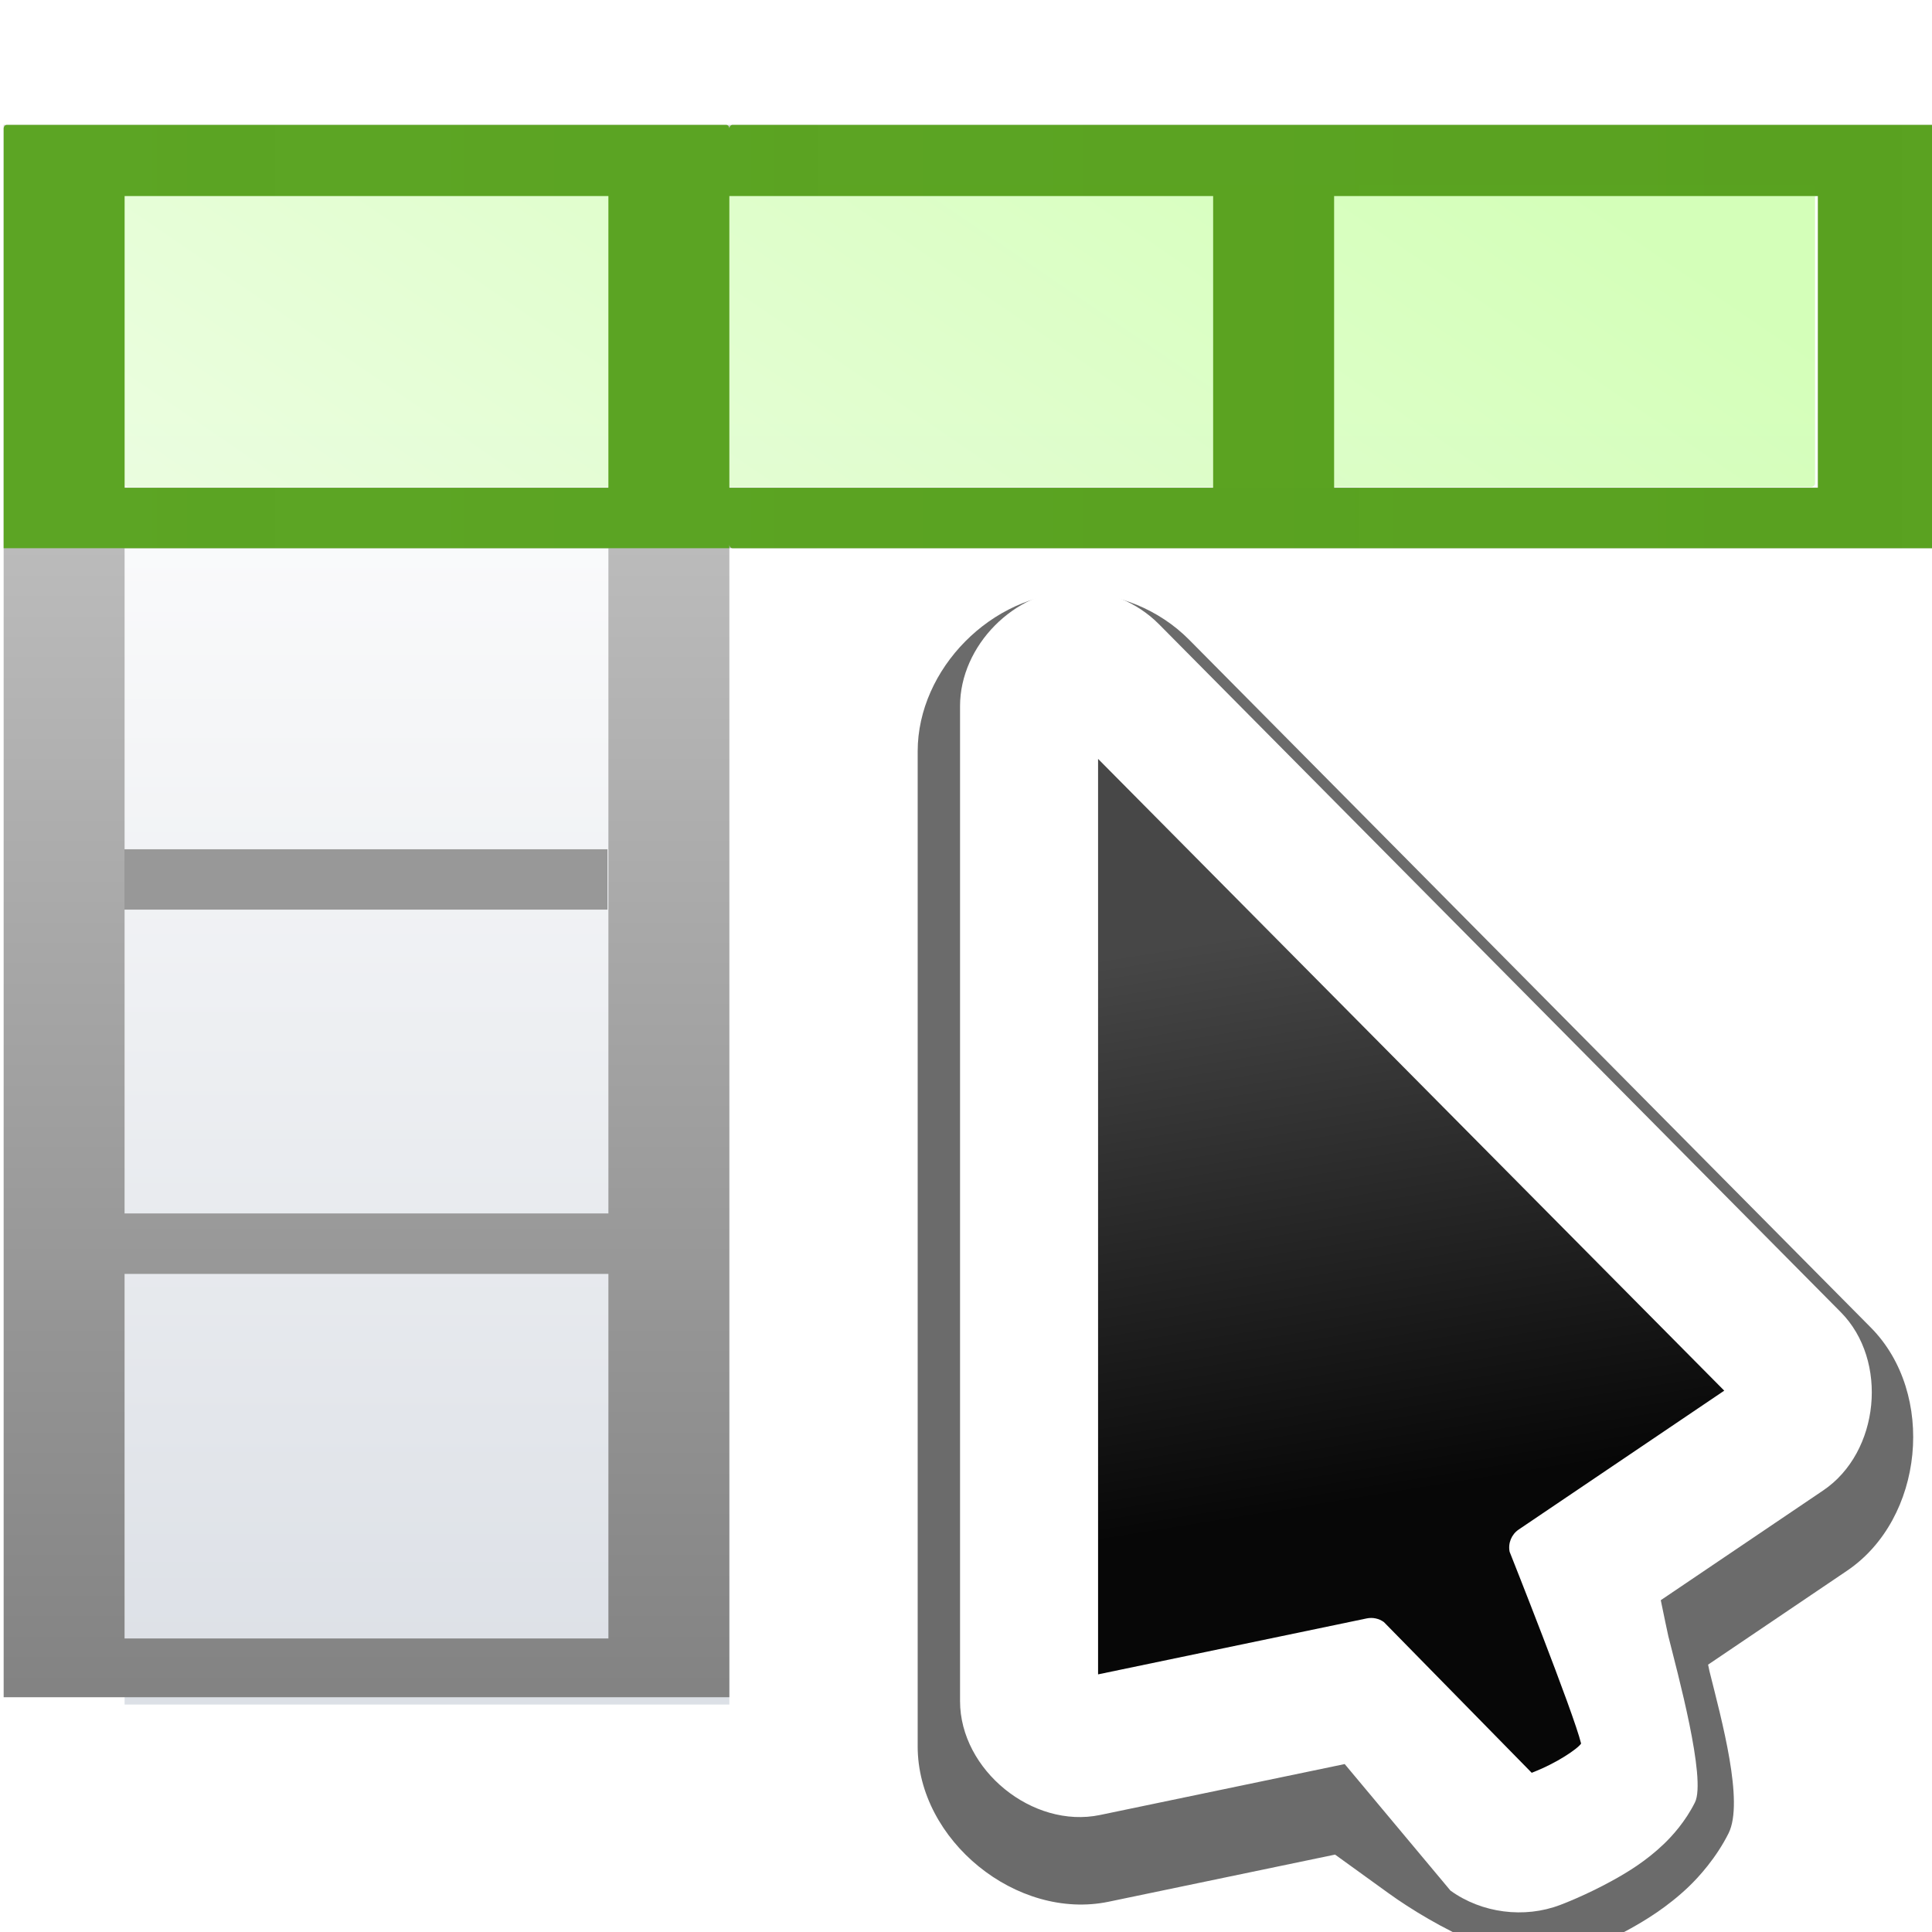
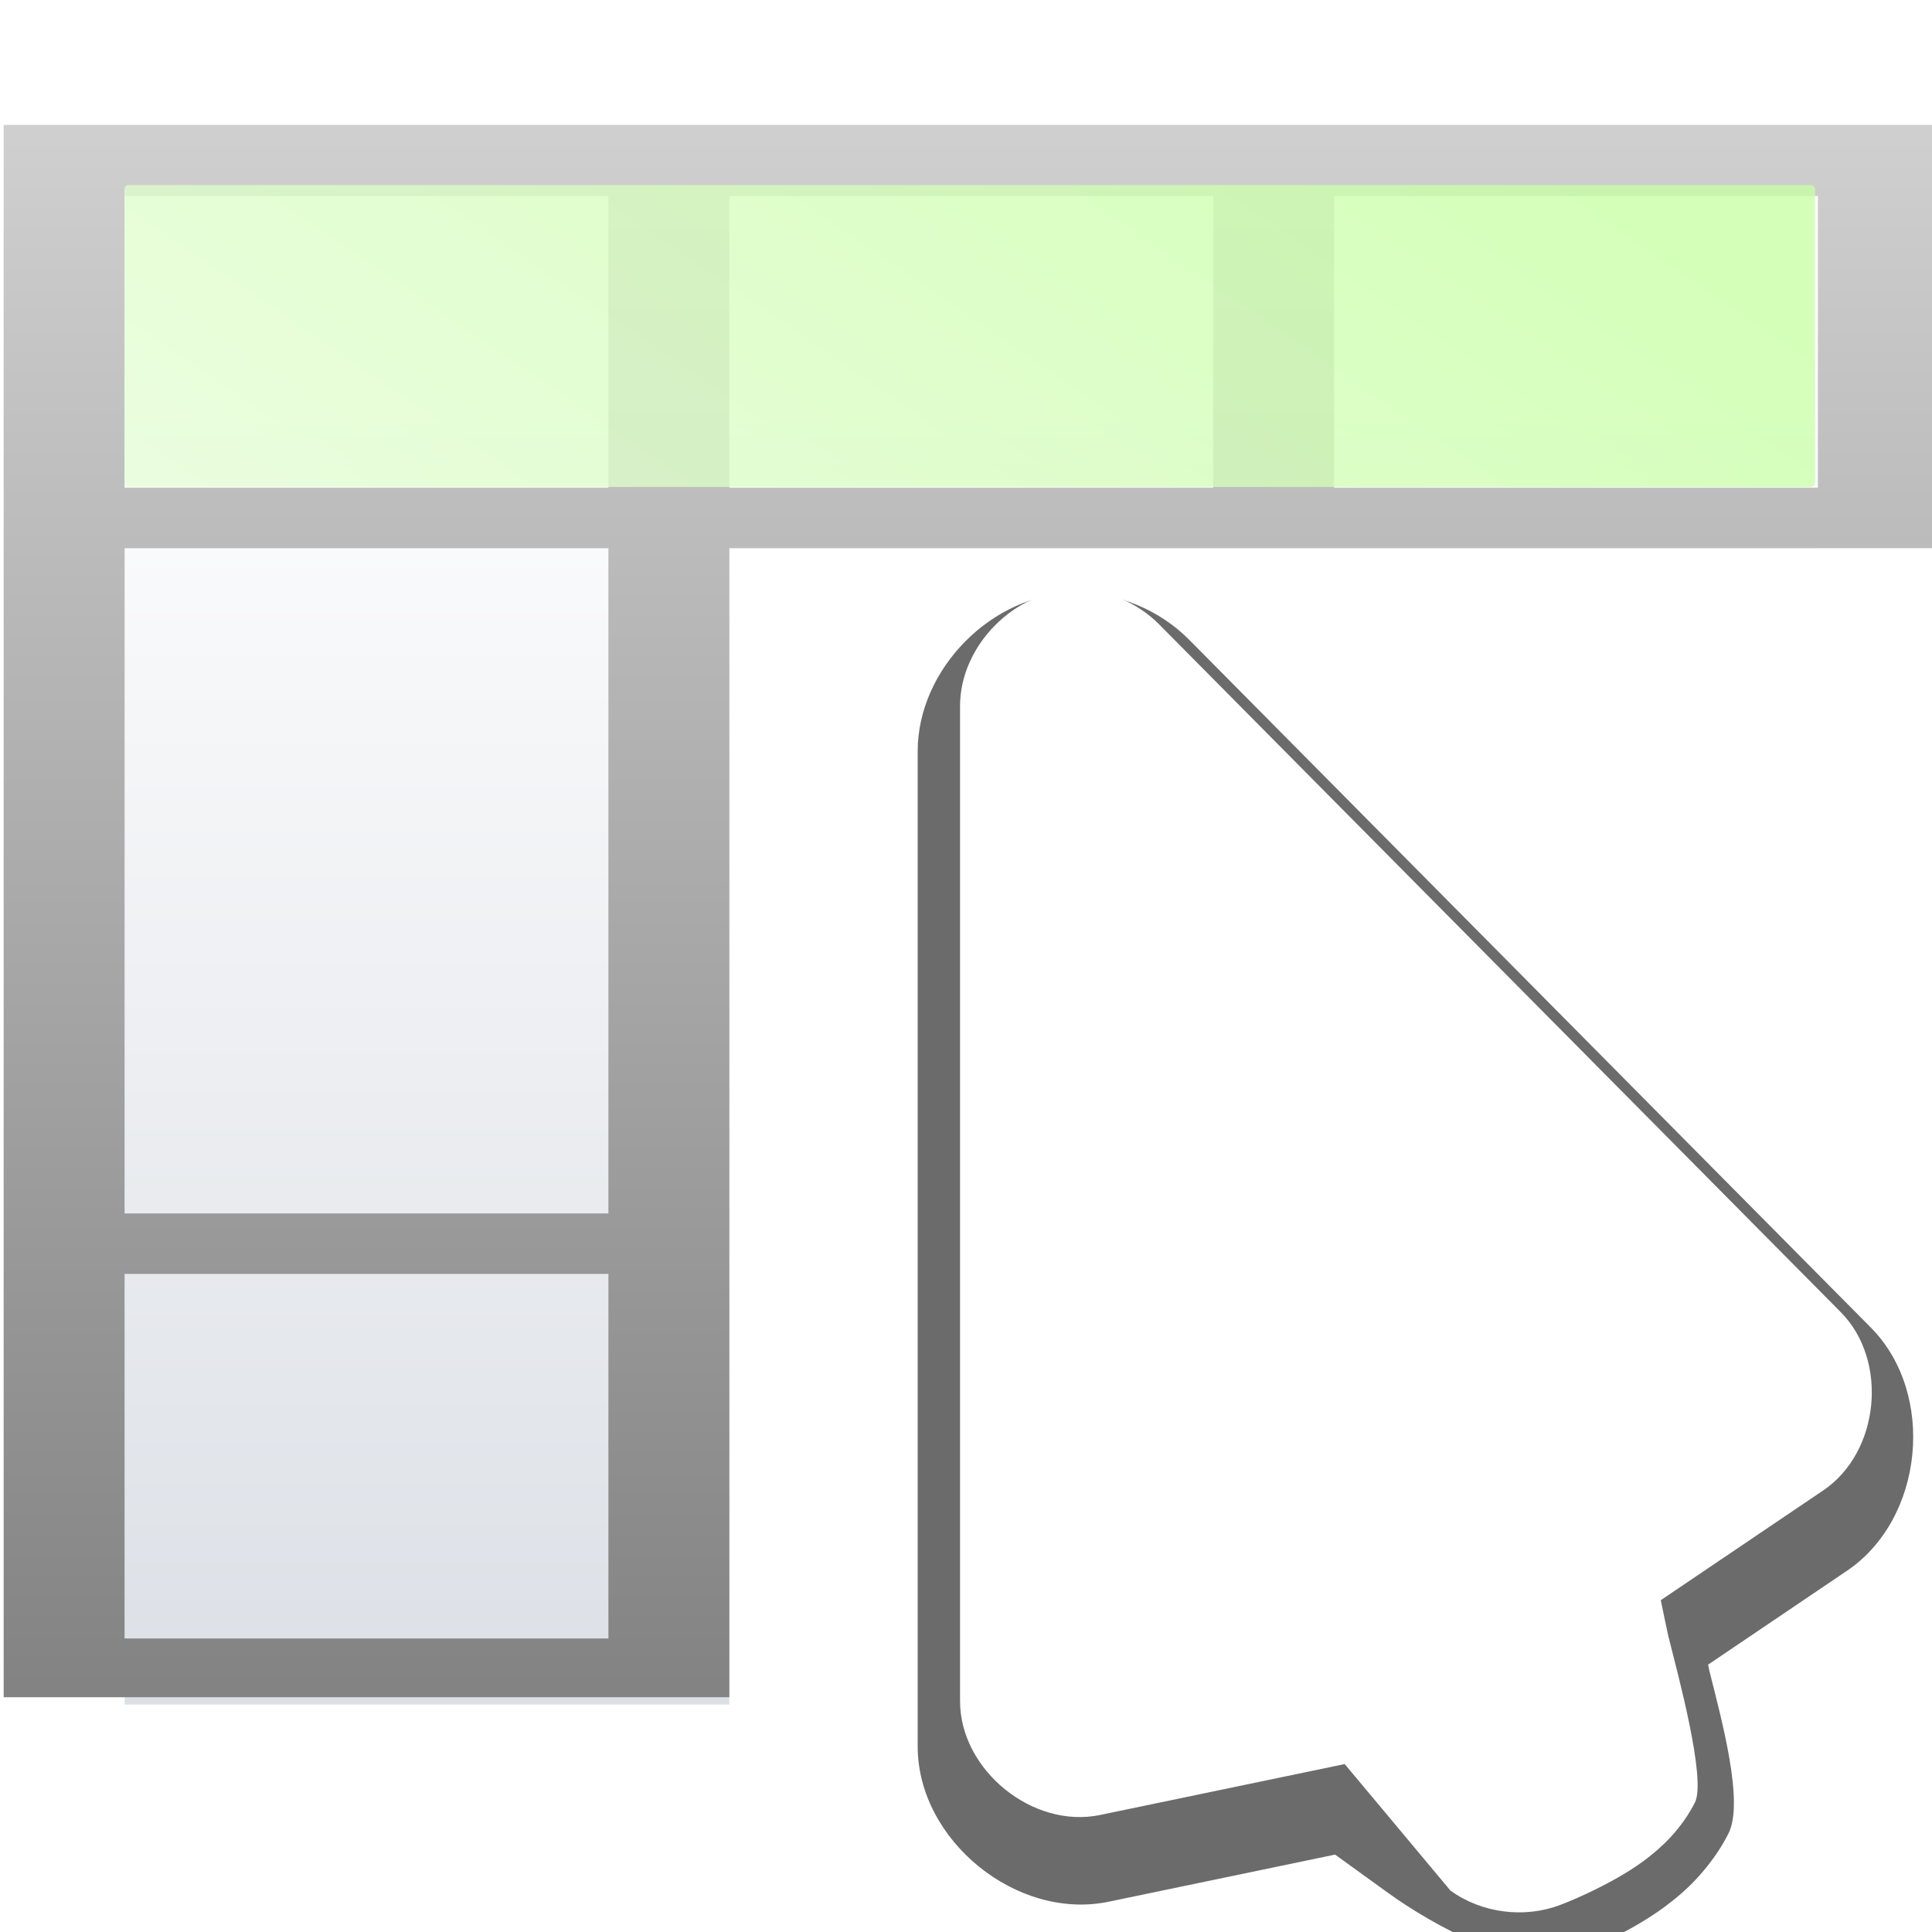
<svg xmlns="http://www.w3.org/2000/svg" height="16" viewBox="0 0 4.233 4.233" width="16">
  <linearGradient id="a" gradientUnits="userSpaceOnUse" x1="67.267" x2="67.267" y1="288.201" y2="-56">
    <stop offset="0" />
    <stop offset="1" stop-color="#fff" />
  </linearGradient>
  <linearGradient id="b" gradientTransform="matrix(1.077 0 0 1.304 2.256 -.352)" gradientUnits="userSpaceOnUse" x1="46.048" x2="46.048" y1="128.017" y2="16.62">
    <stop offset="0" stop-color="#c7cdd7" />
    <stop offset="1" stop-color="#fff" />
  </linearGradient>
  <linearGradient id="c" gradientUnits="userSpaceOnUse" x1="0" x2="128" y1="22" y2="22">
    <stop offset="0" stop-color="#5ca524" />
    <stop offset="1" stop-color="#58a11e" stop-opacity=".986" />
  </linearGradient>
  <linearGradient id="d" gradientUnits="userSpaceOnUse" x1="16.933" x2="31.75" y1="290.65" y2="268.954">
    <stop offset="0" stop-color="#f2fdeb" />
    <stop offset="1" stop-color="#c8ffa5" />
  </linearGradient>
  <filter id="e" color-interpolation-filters="sRGB" height="1.307" width="1.436" x="-.218" y="-.153">
    <feGaussianBlur stdDeviation="3.154" />
  </filter>
  <linearGradient id="f" gradientUnits="userSpaceOnUse" x1="32.814" x2="28.746" y1="44.475" y2="19.254">
    <stop offset="0" stop-color="#070707" />
    <stop offset="1" stop-color="#474747" />
  </linearGradient>
  <g transform="matrix(.125 0 0 .125 .008 -32.883)">
    <path d="m8 8v104.484h40v-76.484h72v-28z" fill="url(#b)" transform="matrix(.265 0 0 .265 0 263.133)" />
    <path d="m0 8v4.707 19.293 4 44 4 24.113 3.887h8 32 8v-3.887-24.113-4-44h32 8 32 8v-28h-120zm8 4.707h32v19.293h-32zm40 0h32v19.293h-32zm40 0h32v19.293h-32zm-80 23.293h32v44h-32zm0 48h32v24.113h-32z" fill="url(#a)" transform="matrix(.265 0 0 .265 0 263.133)" />
    <rect fill="url(#d)" height="5.292" opacity=".78" rx=".076" ry=".066" width="29.633" x="2.117" y="266.308" />
-     <path d="m.207 8c-.114 0-.207.112-.207.25v4.457 19.293 4h8 32 8v-.25c0 .138.093.25.207.25h79.586c.114 0 .207-.112.207-.25v-27.5c0-.138-.093-.25-.207-.25h-79.586c-.114 0-.207.112-.207.25 0-.138-.093-.25-.207-.25h-39.793zm7.793 4.707h32v19.293h-32zm40 0h32v19.293h-32zm40 0h32v19.293h-32z" fill="url(#c)" transform="matrix(.265 0 0 .265 0 263.133)" />
-     <path d="m2.117 277.95h8.467v1.058h-8.467z" fill="#989898" />
    <g transform="matrix(.397 0 0 .397 9.759 271.887)">
      <path d="m22.709 3.945c-3.644.037-6.936 3.36-6.936 7.004v43.932c0 4.147 4.375 7.703 8.436 6.857l9.992-2.08 2.375 1.715c1.877 1.357 5.885 3.607 8.048 2.779.019-.007 1.256-.464 2.645-1.242.618-.346 1.598-.928 2.551-1.84.432-.413 1.21-1.264 1.754-2.352.692-1.384-.304-5-.844-7.164-.004-.014-.05-.246-.059-.283l6.133-4.145c3.4-2.298 3.941-7.822 1.053-10.736l-.002-.002-30.1-30.371c-1.314-1.326-3.178-2.091-5.045-2.072z" filter="url(#e)" opacity=".76" />
      <path d="m17.031 7.34c-2.671.027-5.082 2.463-5.082 5.135v43.932c0 3.04 3.205 5.648 6.182 5.027l10.801-2.248 4.67 5.587c1.376.995 3.262 1.239 4.848.631h.002c.013-.005 1.15-.428 2.396-1.127.578-.324 1.382-.803 2.172-1.559.368-.352.951-.989 1.375-1.838.514-1.027-.775-5.742-1.176-7.347-.038-.153-.21-.998-.332-1.582l7.174-4.848c2.493-1.685 2.891-5.735.771-7.871l-30.102-30.373c-.964-.972-2.329-1.533-3.697-1.52h-.002z" fill="#fff" transform="translate(5.695 -3.525)" />
-       <path d="m23.738 11.281v40.42l11.863-2.471c.264-.054.538.004.756.162l6.527 6.655c.286-.118.6-.234 1.154-.545.385-.216.749-.464.938-.645.061-.058.067-.074.088-.102-.321-1.338-3.156-8.467-3.156-8.467-.076-.379.083-.766.402-.982l9.074-6.131z" fill="url(#f)" />
    </g>
  </g>
</svg>